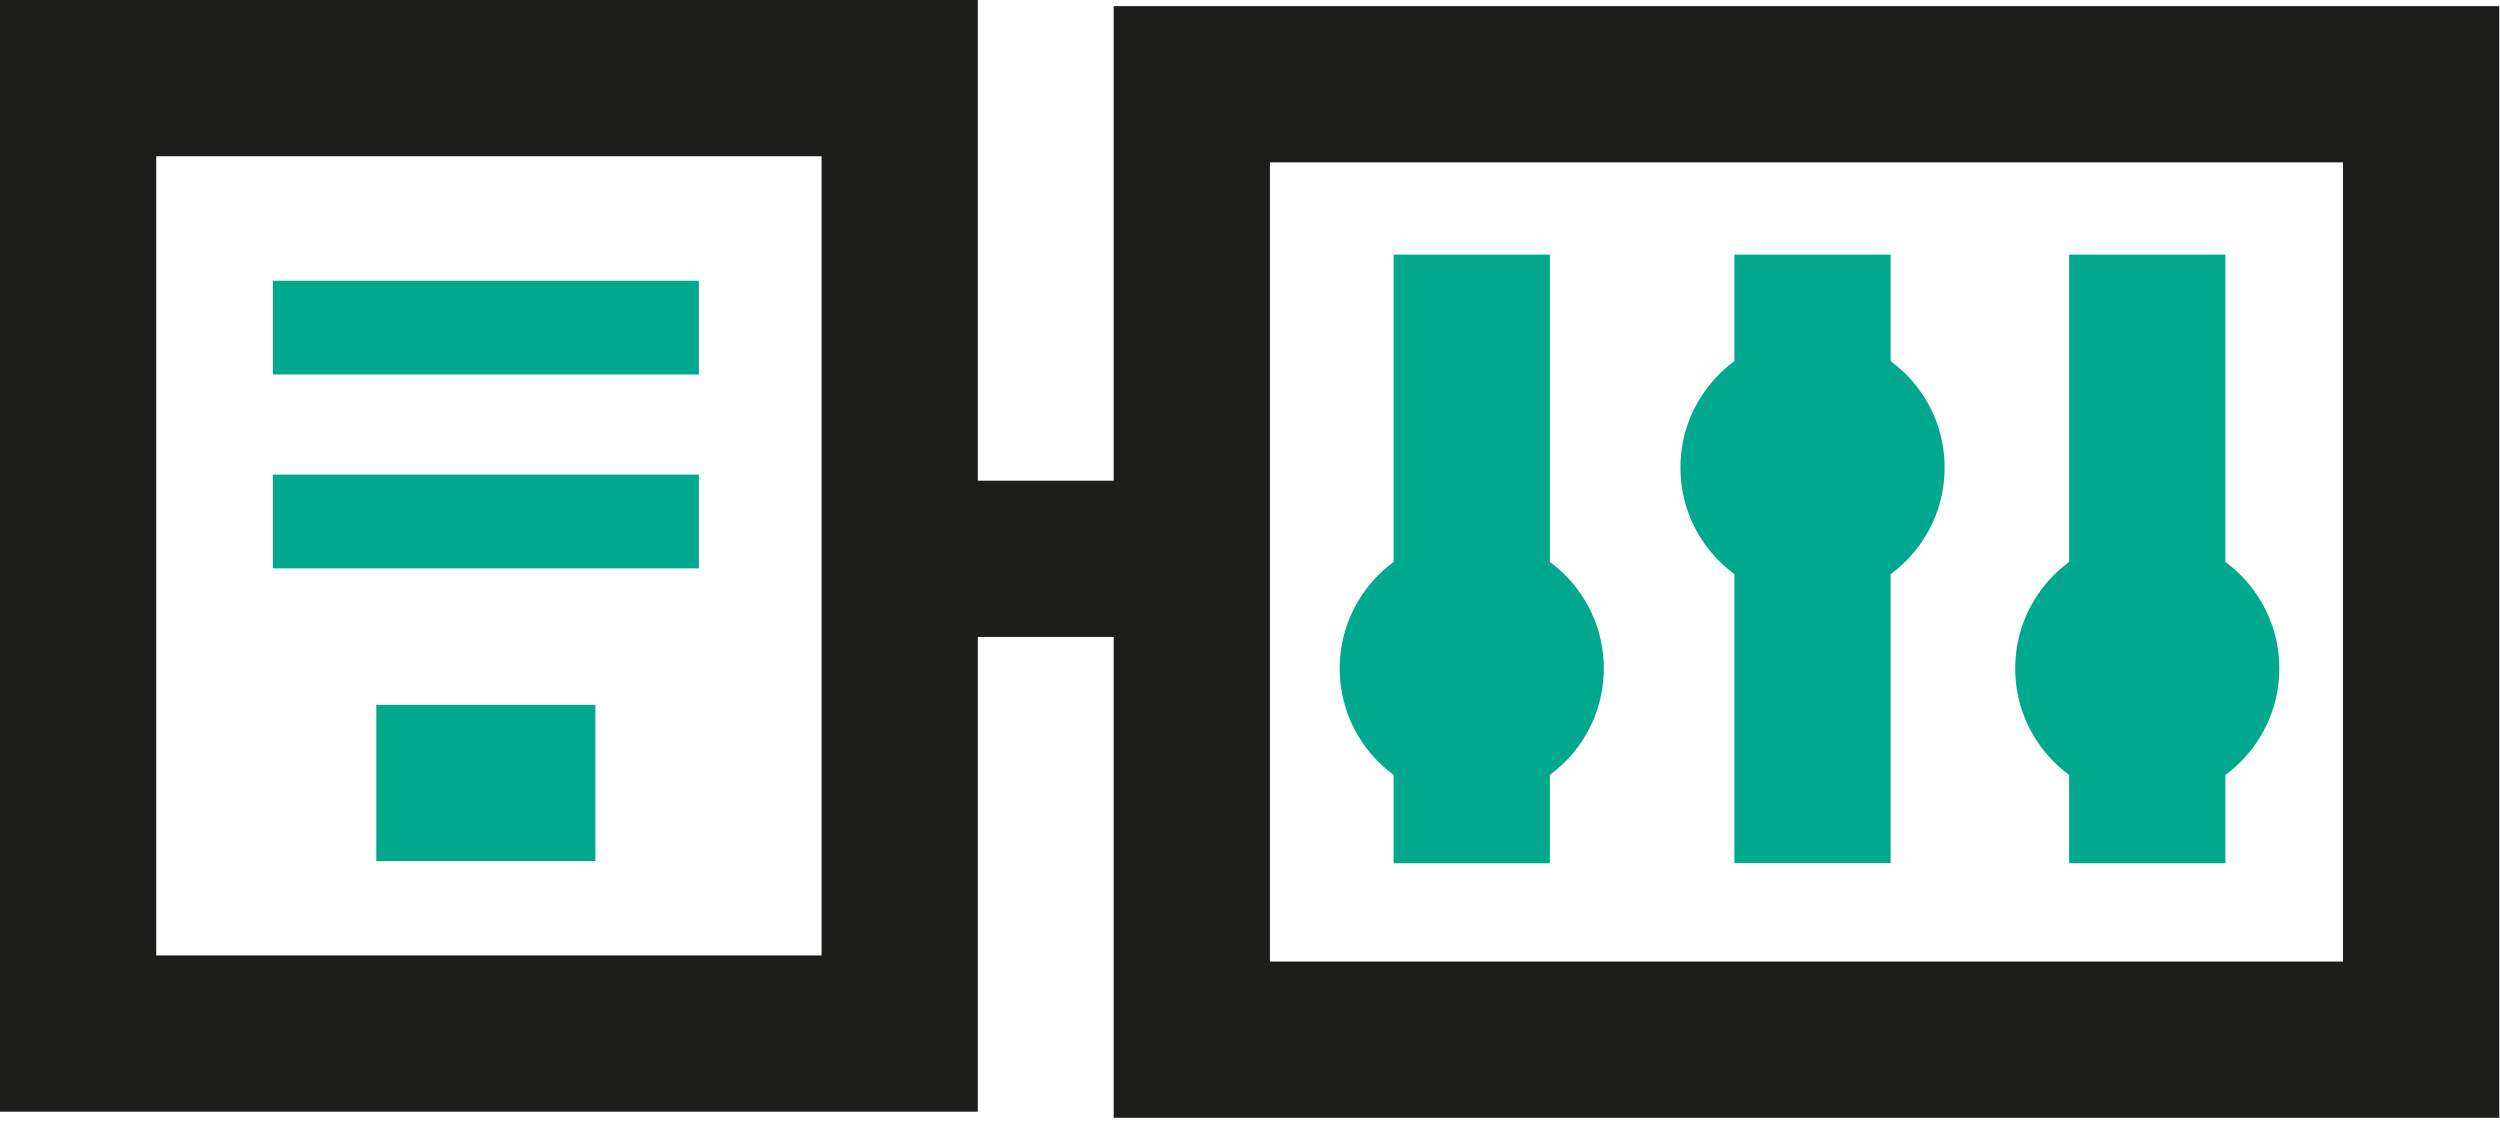
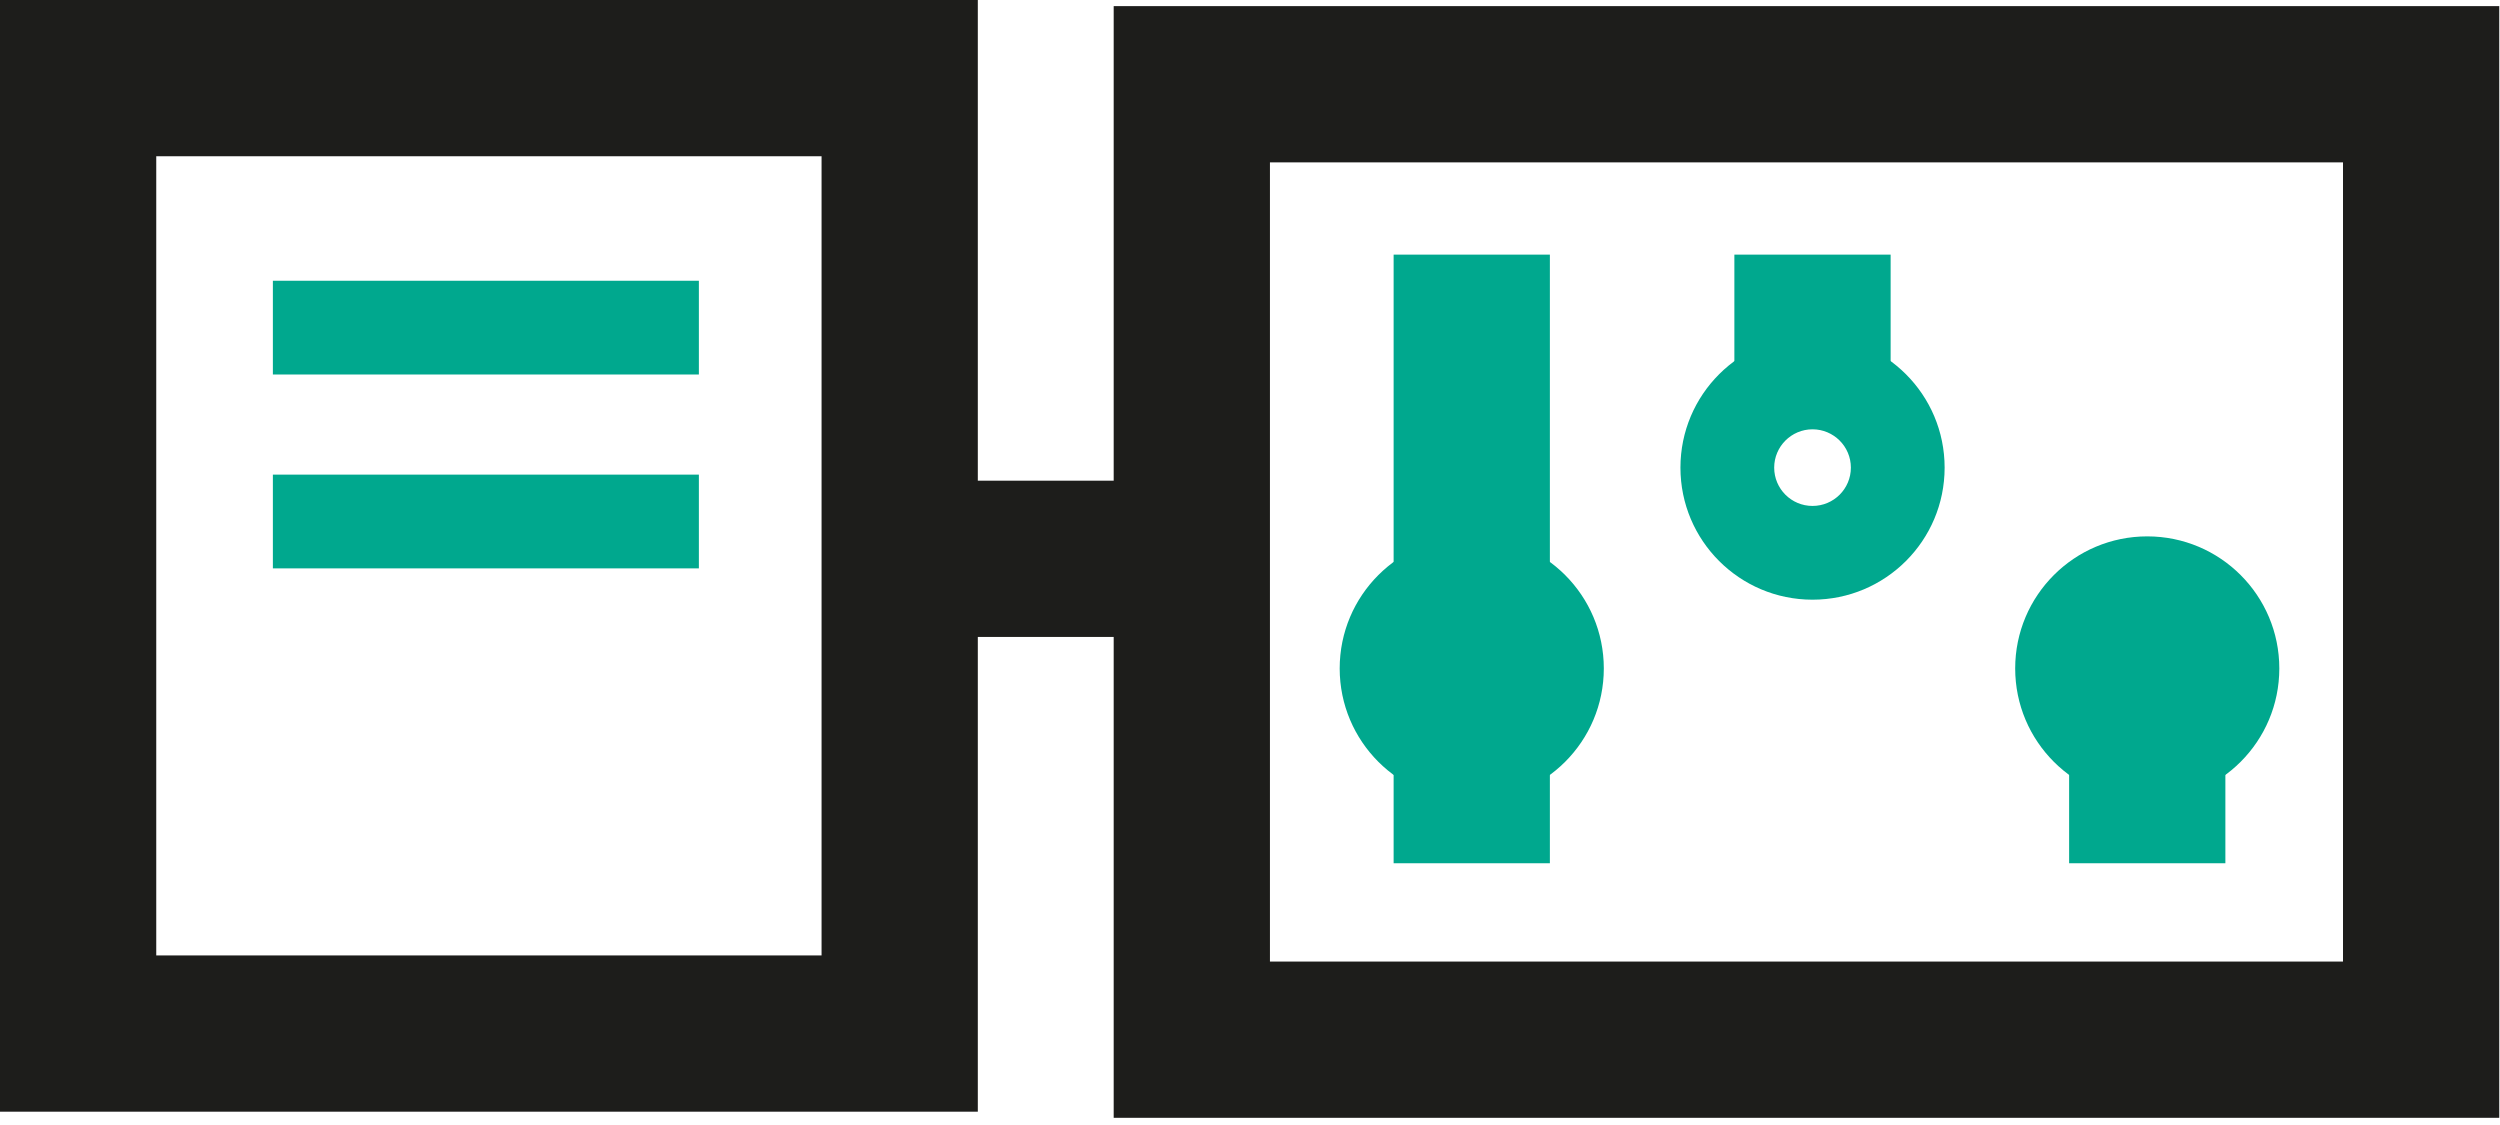
<svg xmlns="http://www.w3.org/2000/svg" width="40" height="18" viewBox="0 0 40 18" fill="none">
  <path fill-rule="evenodd" clip-rule="evenodd" d="M0 0H15.645V17.787H0V0ZM2.5 2.5V15.287H13.145V2.5H2.5Z" fill="#1D1D1B" />
  <path fill-rule="evenodd" clip-rule="evenodd" d="M11.182 5.992H4.366V4.492H11.182V5.992Z" fill="#00A88E" />
  <path fill-rule="evenodd" clip-rule="evenodd" d="M11.182 9.094H4.366V7.594H11.182V9.094Z" fill="#00A88E" />
-   <path fill-rule="evenodd" clip-rule="evenodd" d="M9.526 13.777H6.021V11.277H9.526V13.777Z" fill="#00A88E" />
  <path fill-rule="evenodd" clip-rule="evenodd" d="M18.679 10.191H15.077V7.691H18.679V10.191Z" fill="#1D1D1B" />
  <path fill-rule="evenodd" clip-rule="evenodd" d="M17.819 0.098H39.988V17.885H17.819V0.098ZM20.319 2.598V15.385H37.488V2.598H20.319Z" fill="#1D1D1B" />
  <path fill-rule="evenodd" clip-rule="evenodd" d="M22.298 13.812V12.156H24.798V13.812H22.298Z" fill="#00A88E" />
  <path fill-rule="evenodd" clip-rule="evenodd" d="M22.298 9.332V4.074H24.798V9.332H22.298Z" fill="#00A88E" />
-   <path fill-rule="evenodd" clip-rule="evenodd" d="M27.75 13.81V9.137H30.25V13.81H27.75Z" fill="#00A88E" />
  <path fill-rule="evenodd" clip-rule="evenodd" d="M27.75 6.119V4.074H30.25V6.119H27.75Z" fill="#00A88E" />
  <path fill-rule="evenodd" clip-rule="evenodd" d="M33.106 13.812V12.156H35.606V13.812H33.106Z" fill="#00A88E" />
-   <path fill-rule="evenodd" clip-rule="evenodd" d="M33.106 9.332V4.074H35.606V9.332H33.106Z" fill="#00A88E" />
  <path d="M23.548 12.058C24.301 12.058 24.911 11.448 24.911 10.695C24.911 9.942 24.301 9.332 23.548 9.332C22.795 9.332 22.185 9.942 22.185 10.695C22.185 11.448 22.795 12.058 23.548 12.058Z" fill="#00A88E" />
  <path fill-rule="evenodd" clip-rule="evenodd" d="M23.548 10.082C23.209 10.082 22.935 10.357 22.935 10.695C22.935 11.034 23.209 11.308 23.548 11.308C23.886 11.308 24.161 11.034 24.161 10.695C24.161 10.357 23.886 10.082 23.548 10.082ZM21.435 10.695C21.435 9.528 22.381 8.582 23.548 8.582C24.715 8.582 25.661 9.528 25.661 10.695C25.661 11.862 24.715 12.808 23.548 12.808C22.381 12.808 21.435 11.862 21.435 10.695Z" fill="#00A88E" />
-   <path d="M29 8.845C29.753 8.845 30.364 8.235 30.364 7.482C30.364 6.729 29.753 6.119 29 6.119C28.247 6.119 27.637 6.729 27.637 7.482C27.637 8.235 28.247 8.845 29 8.845Z" fill="#00A88E" />
  <path fill-rule="evenodd" clip-rule="evenodd" d="M29 6.869C28.662 6.869 28.387 7.144 28.387 7.482C28.387 7.821 28.662 8.095 29 8.095C29.339 8.095 29.614 7.821 29.614 7.482C29.614 7.144 29.339 6.869 29 6.869ZM26.887 7.482C26.887 6.315 27.833 5.369 29 5.369C30.168 5.369 31.114 6.315 31.114 7.482C31.114 8.649 30.168 9.595 29 9.595C27.833 9.595 26.887 8.649 26.887 7.482Z" fill="#00A88E" />
  <path d="M34.356 12.058C35.109 12.058 35.719 11.448 35.719 10.695C35.719 9.942 35.109 9.332 34.356 9.332C33.603 9.332 32.993 9.942 32.993 10.695C32.993 11.448 33.603 12.058 34.356 12.058Z" fill="#00A88E" />
  <path fill-rule="evenodd" clip-rule="evenodd" d="M34.356 10.082C34.017 10.082 33.743 10.357 33.743 10.695C33.743 11.034 34.017 11.308 34.356 11.308C34.694 11.308 34.969 11.034 34.969 10.695C34.969 10.357 34.694 10.082 34.356 10.082ZM32.243 10.695C32.243 9.528 33.189 8.582 34.356 8.582C35.523 8.582 36.469 9.528 36.469 10.695C36.469 11.862 35.523 12.808 34.356 12.808C33.189 12.808 32.243 11.862 32.243 10.695Z" fill="#00A88E" />
</svg>